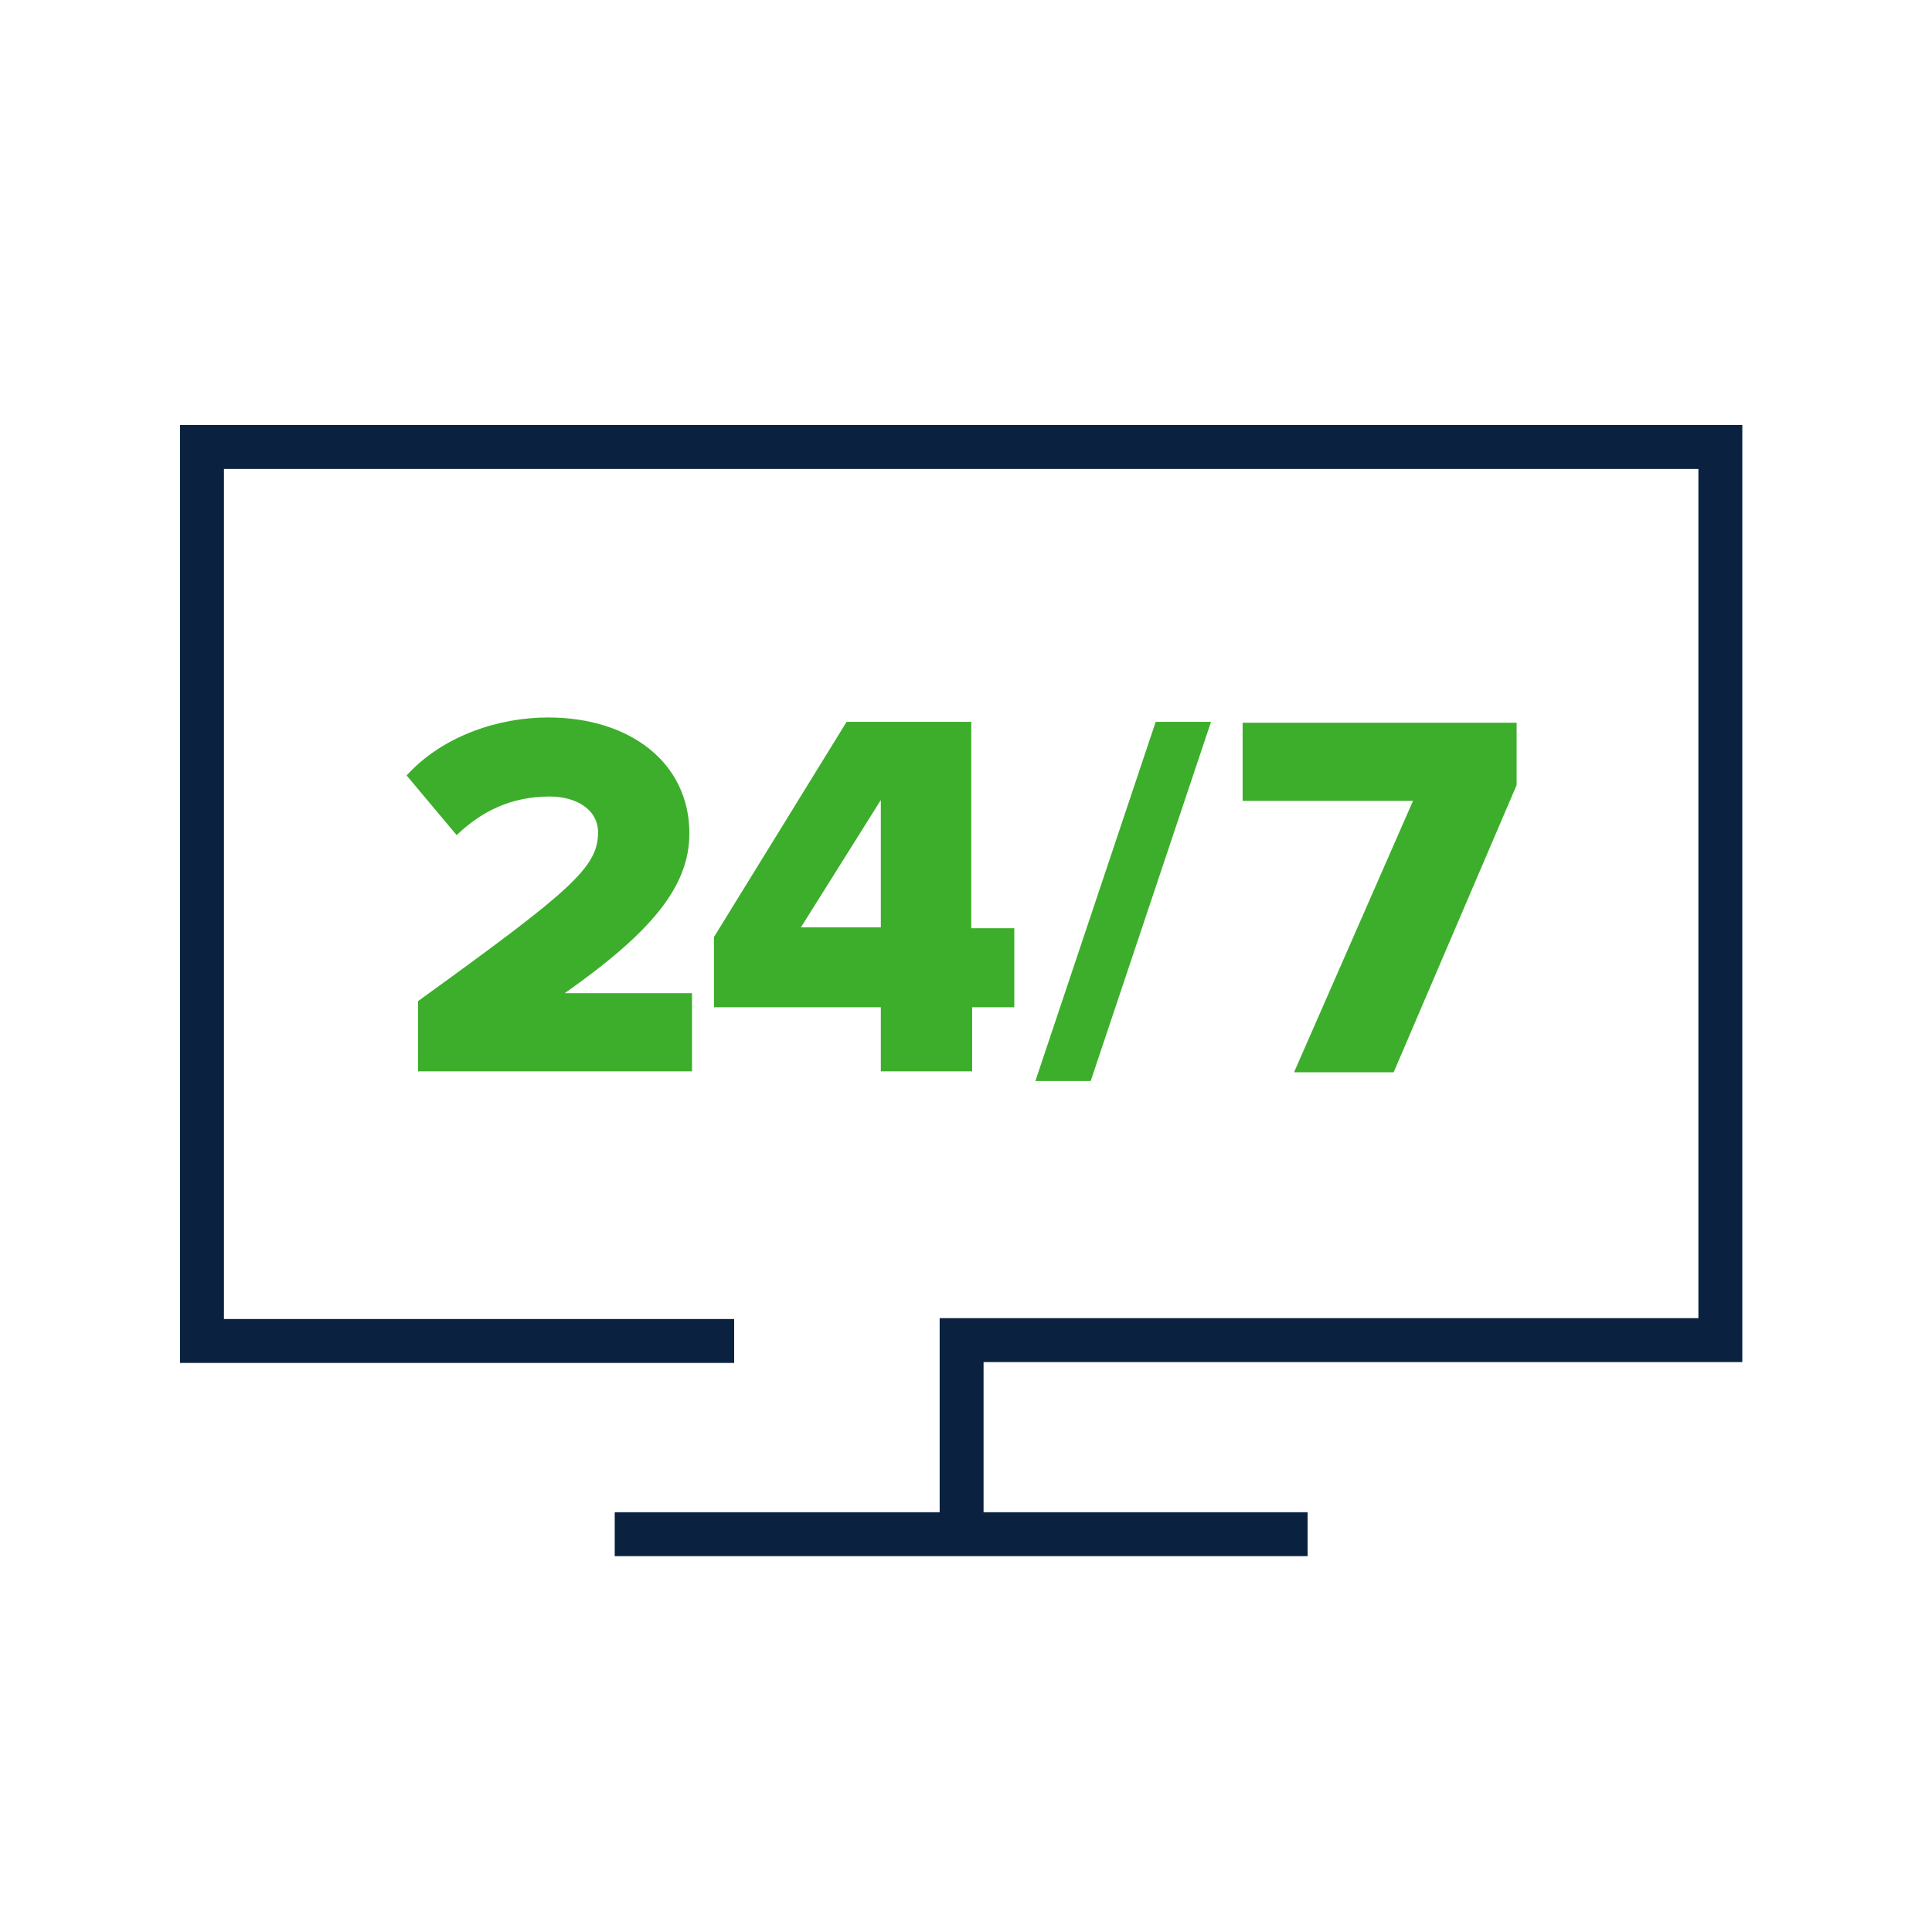
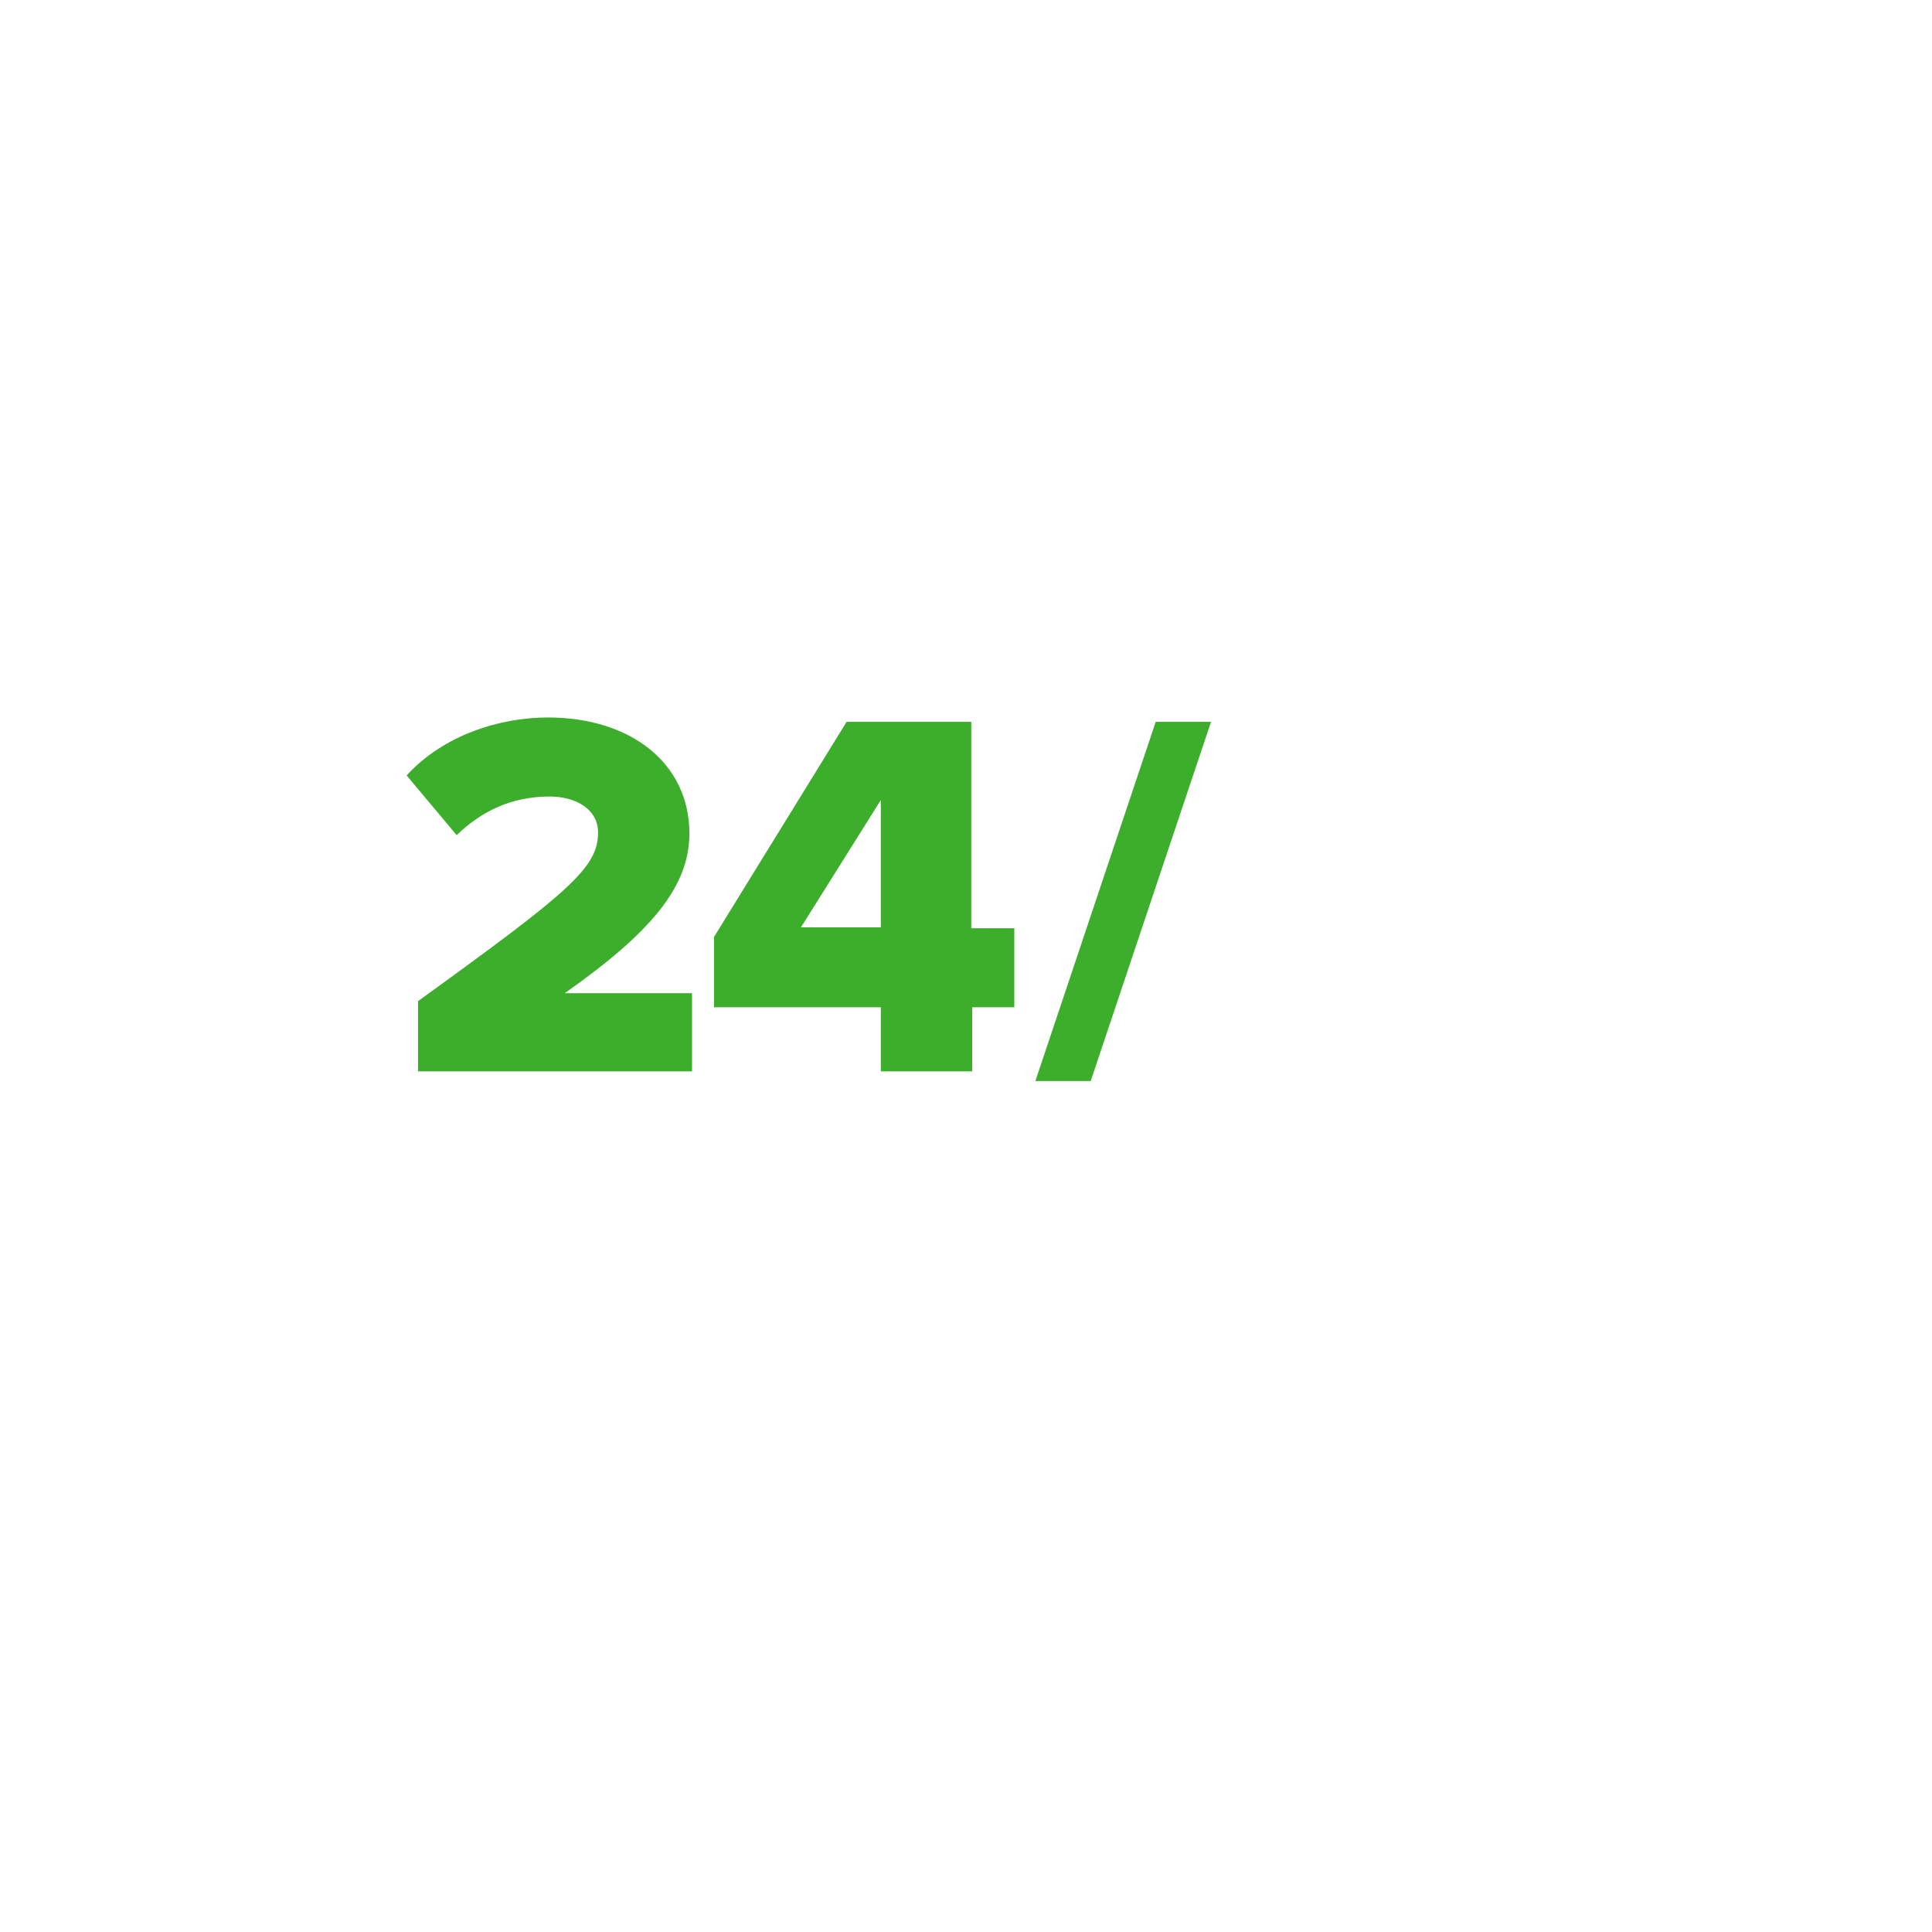
<svg xmlns="http://www.w3.org/2000/svg" width="220" height="220" viewBox="0 0 220 220" fill="none">
-   <path d="M70 174.7H148.9" stroke="#0A2240" stroke-width="5" stroke-miterlimit="10" />
-   <path d="M83.6 152.7H23V50.9H195.9V152.6H109.5V174.6" stroke="#0A2240" stroke-width="5" stroke-miterlimit="10" />
  <path d="M47.601 122V114C64.901 101.5 68.101 98.8 68.101 94.8C68.101 92.1 65.501 90.7 62.601 90.7C58.201 90.7 54.801 92.4 52.001 95.1L46.301 88.3C50.501 83.7 56.901 81.7 62.401 81.7C71.801 81.7 78.501 86.9 78.501 94.9C78.501 101 74.101 106.2 64.301 113.1H78.801V122H47.601Z" fill="#3DAE2B" />
  <path d="M100.301 122V114.7H81.301V106.7L96.401 82.2H110.601V105.7H115.501V114.7H110.701V122H100.301ZM100.301 91.1L91.201 105.6H100.301V91.1Z" fill="#3DAE2B" />
  <path d="M117.9 123.1L131.6 82.2H137.9L124.2 123.1H117.9Z" fill="#3DAE2B" />
-   <path d="M147.4 122L160.9 91.2H141.5V82.3H172.7V89.4L158.7 122.1H147.4V122Z" fill="#3DAE2B" />
</svg>